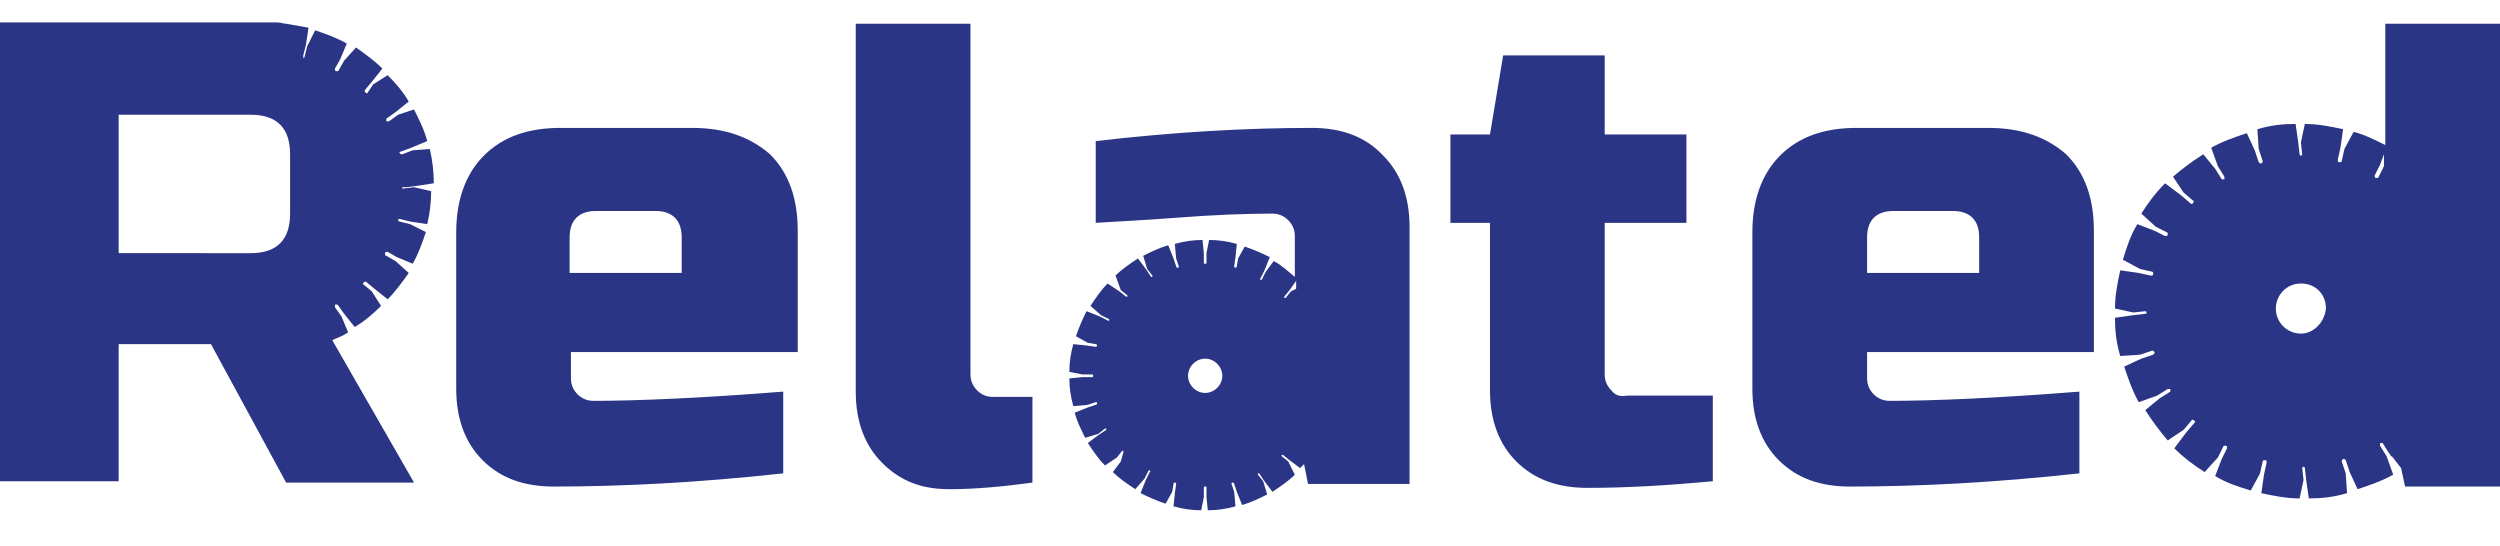
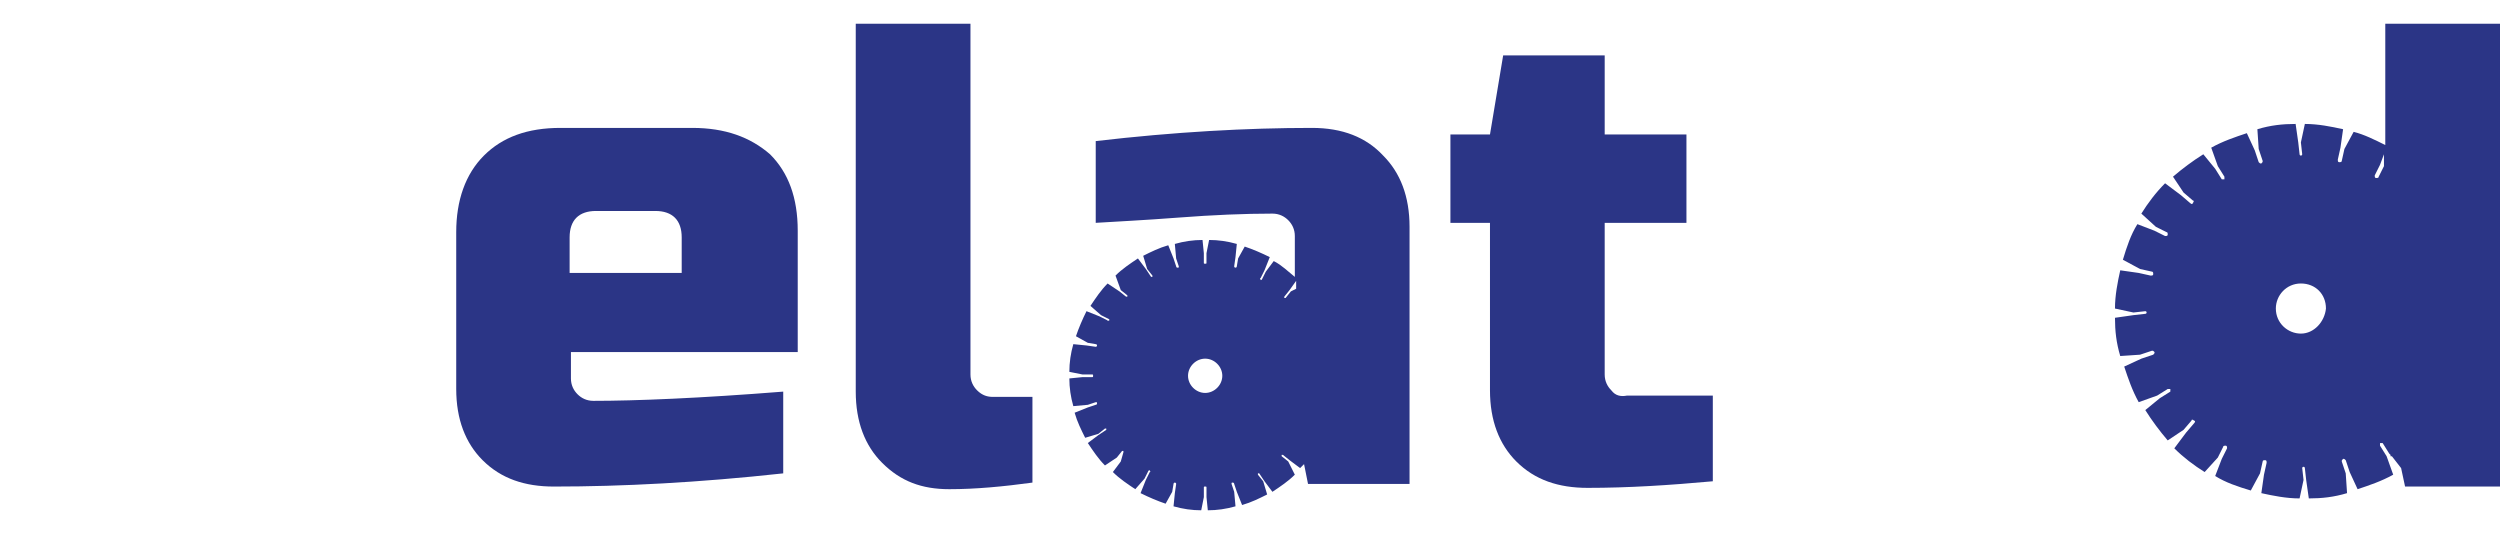
<svg xmlns="http://www.w3.org/2000/svg" version="1.1" id="图层_1" x="0px" y="0px" viewBox="0 0 189.6 41.4" style="enable-background:new 0 0 189.6 41.4;" xml:space="preserve">
  <style type="text/css">
	.st0{fill:#2B3586;}
</style>
  <g>
    <path class="st0" d="M52.5,9.7h-10c-2.5,0-4.4,0.7-5.8,2.1c-1.4,1.4-2.1,3.4-2.1,5.8v11.9c0,2.3,0.7,4.1,2,5.4c1.4,1.4,3.2,2,5.4,2   c5.2,0,11-0.3,17.4-1v-6.2c-6.3,0.5-11.2,0.7-14.4,0.7c-0.5,0-0.9-0.2-1.2-0.5s-0.5-0.7-0.5-1.2v-2h17.2v-9.2   c0-2.5-0.7-4.4-2.1-5.8C56.9,10.4,55,9.7,52.5,9.7z M51.7,20.7h-8.5V18c0-1.3,0.7-2,2-2h4.5c1.3,0,2,0.7,2,2V20.7z" />
    <path class="st0" d="M74.1,29.6c-0.3-0.3-0.5-0.7-0.5-1.2V1.8h-8.7v27.9c0,2.3,0.7,4.1,2,5.4c1.4,1.4,3,2,5.1,2   c2,0,4.1-0.2,6.3-0.5v-6.5h-3C74.9,30.1,74.5,30,74.1,29.6z" />
    <path class="st0" d="M122.2,29.6c-0.3-0.3-0.5-0.7-0.5-1.2V16.9h6.2v-6.7h-6.2v-6H114l-1,6h-3v6.7h3v12.7c0,2.3,0.7,4.1,2,5.4   c1.4,1.4,3.2,2,5.4,2c3.1,0,6.2-0.2,9.5-0.5V30h-6.5C122.9,30.1,122.5,30,122.2,29.6z" />
-     <path class="st0" d="M150.8,9.7h-10c-2.5,0-4.4,0.7-5.8,2.1c-1.4,1.4-2.1,3.4-2.1,5.8v11.9c0,2.3,0.7,4.1,2,5.4   c1.4,1.4,3.2,2,5.4,2c5.2,0,11-0.3,17.4-1v-6.2c-6.3,0.5-11.2,0.7-14.4,0.7c-0.5,0-0.9-0.2-1.2-0.5s-0.5-0.7-0.5-1.2v-2h17.2v-9.2   c0-2.5-0.7-4.4-2.1-5.8C155.2,10.4,153.3,9.7,150.8,9.7z M150.1,20.7h-8.5V18c0-1.3,0.7-2,2-2h4.5c1.3,0,2,0.7,2,2V20.7z" />
    <path class="st0" d="M99.5,9.7c-4.9,0-10.4,0.3-16.4,1v6.2c1.6-0.1,3.7-0.2,6.3-0.4c2.6-0.2,5-0.3,7.1-0.3c0.5,0,0.9,0.2,1.2,0.5   c0.3,0.3,0.5,0.7,0.5,1.2v2l0,0c0,0.2,0,0.6,0,1.1c-0.5-0.4-1-0.9-1.6-1.2L96,20.6l-0.3,0.6c0,0-0.1,0.1-0.1,0c0,0-0.1-0.1,0-0.1   l0.3-0.6l0.4-1c-0.6-0.3-1.3-0.6-1.9-0.8l-0.5,0.9l-0.1,0.6c0,0.1-0.1,0.1-0.1,0.1c-0.1,0-0.1-0.1-0.1-0.1l0.1-0.7l0.1-1   c-0.7-0.2-1.4-0.3-2.1-0.3l-0.2,1v0.7c0,0.1,0,0.1-0.1,0.1s-0.1,0-0.1-0.1v-0.7l-0.1-1c-0.7,0-1.4,0.1-2.1,0.3l0.1,1.1l0.2,0.6   c0,0.1,0,0.1-0.1,0.1c0,0-0.1,0-0.1-0.1L89,19.6l-0.4-1c-0.7,0.2-1.3,0.5-1.9,0.8l0.3,1l0.4,0.5V21h-0.1l-0.4-0.6l-0.6-0.8   c-0.6,0.4-1.2,0.8-1.7,1.3L85,22l0.5,0.4v0.1h-0.1l-0.5-0.4L84,21.5c-0.5,0.5-0.9,1.1-1.3,1.7l0.8,0.7l0.6,0.3c0,0,0.1,0.1,0,0.1   c0,0-0.1,0.1-0.1,0L83.4,24l-1-0.4c-0.3,0.6-0.6,1.3-0.8,1.9l0.9,0.5l0.6,0.1c0.1,0,0.1,0.1,0.1,0.1c0,0.1-0.1,0.1-0.1,0.1   l-0.7-0.1l-1-0.1c-0.2,0.7-0.3,1.4-0.3,2.1l1,0.2h0.7c0.1,0,0.1,0,0.1,0.1s0,0.1-0.1,0.1h-0.7l-1,0.1c0,0.7,0.1,1.4,0.3,2.1   l1.1-0.1l0.6-0.2c0.1,0,0.1,0,0.1,0.1c0,0,0,0.1-0.1,0.1l-0.6,0.2l-1,0.4c0.2,0.7,0.5,1.3,0.8,1.9l1-0.3l0.5-0.4h0.1v0.1L83.3,33   l-0.8,0.6c0.4,0.6,0.8,1.2,1.3,1.7l0.9-0.6l0.4-0.5h0.1v0.1L85,35l-0.6,0.8c0.5,0.5,1.1,0.9,1.7,1.3l0.7-0.8l0.3-0.6   c0,0,0.1-0.1,0.1,0c0,0,0.1,0.1,0,0.1l-0.3,0.6l-0.4,1c0.6,0.3,1.3,0.6,1.9,0.8l0.5-0.9l0.1-0.6c0-0.1,0.1-0.1,0.1-0.1   c0.1,0,0.1,0.1,0.1,0.1l-0.1,0.7l-0.1,1c0.7,0.2,1.4,0.3,2.1,0.3l0.2-1V37c0-0.1,0-0.1,0.1-0.1s0.1,0,0.1,0.1v0.7l0.1,1   c0.7,0,1.4-0.1,2.1-0.3l-0.1-1.1l-0.2-0.6c0-0.1,0-0.1,0.1-0.1c0,0,0.1,0,0.1,0.1l0.2,0.6l0.4,1c0.7-0.2,1.3-0.5,1.9-0.8l-0.3-1   L95.4,36v-0.1h0.1l0.4,0.6l0.6,0.8c0.6-0.4,1.2-0.8,1.7-1.3l-0.5-1l-0.5-0.4v-0.1h0.1l0.5,0.4l0.8,0.6c0.1-0.1,0.2-0.2,0.3-0.3   l0.3,1.5h7.7V17.2c0-2.3-0.7-4.1-2-5.4C103.6,10.4,101.8,9.7,99.5,9.7z M91.4,29.8c-0.7,0-1.3-0.6-1.3-1.3c0-0.7,0.6-1.3,1.3-1.3   c0.7,0,1.3,0.6,1.3,1.3C92.7,29.2,92.1,29.8,91.4,29.8z M97.9,22.1l-0.4,0.5h-0.1v-0.1l0.4-0.5l0.5-0.7c0,0.2,0,0.4,0,0.6   L97.9,22.1z M98.6,32.7L98.6,32.7L98.6,32.7L98.6,32.7z" />
-     <path class="st0" d="M30.8,14.2l0.8-0.1l1.3-0.2c0-0.9-0.1-1.7-0.3-2.6l-1.3,0.1l-0.8,0.3c-0.1,0-0.1,0-0.2-0.1   c0-0.1,0-0.1,0.1-0.1l0.8-0.3l1.2-0.5c-0.2-0.8-0.6-1.6-1-2.4l-1.2,0.4l-0.7,0.5c-0.1,0-0.1,0-0.2,0c0-0.1,0-0.1,0-0.2L30,8.5   l1-0.8c-0.4-0.7-1-1.4-1.6-2l-1.1,0.7L27.9,7c0,0.1-0.1,0.1-0.2,0c0,0-0.1-0.1,0-0.2l0.5-0.6l0.8-1c-0.6-0.6-1.3-1.1-2-1.6l-0.9,1   l-0.4,0.7c0,0.1-0.1,0.1-0.2,0.1s-0.1-0.1-0.1-0.2l0.4-0.7l0.5-1.2c-0.7-0.4-1.5-0.7-2.4-1l-0.6,1.2l-0.2,0.8   c0,0.1-0.1,0.1-0.1,0.1c0-0.1,0-0.1,0-0.2l0.2-0.8l0.2-1.3c-0.6-0.1-1.1-0.2-1.7-0.3c-0.2,0-0.4-0.1-0.7-0.1H0v34.8h9V26.1h7   l5.7,10.5h9.7l-6.2-10.8c0.4-0.2,0.8-0.3,1.2-0.6L25.9,24l-0.5-0.7c0-0.1,0-0.1,0-0.2c0.1,0,0.1,0,0.2,0l0.5,0.7l0.8,1   c0.7-0.4,1.4-1,2-1.6l-0.7-1.1l-0.6-0.5c-0.1,0-0.1-0.1,0-0.2c0,0,0.1-0.1,0.2,0l0.6,0.5l1,0.8c0.6-0.6,1.1-1.3,1.6-2l-1-0.9   l-0.7-0.4c-0.1,0-0.1-0.1-0.1-0.2s0.1-0.1,0.2-0.1l0.7,0.4l1.2,0.5c0.4-0.7,0.7-1.5,1-2.4L31.1,17l-0.8-0.2c-0.1,0-0.1-0.1-0.1-0.1   c0-0.1,0.1-0.1,0.1-0.1l0.8,0.2l1.3,0.2c0.2-0.8,0.3-1.7,0.3-2.5l-1.3-0.3l-0.8,0.1c-0.1,0-0.1,0-0.1-0.1   C30.7,14.2,30.7,14.2,30.8,14.2z M9,19.2V8.7h10c2,0,3,1,3,3v4.5c0,2-1,3-3,3H9z" />
    <path class="st0" d="M180.9,1.8v3.9v4.5V11c-0.8-0.4-1.6-0.8-2.4-1l-0.7,1.3l-0.2,0.9c0,0.1-0.1,0.1-0.2,0.1   c-0.1,0-0.1-0.1-0.1-0.2l0.2-0.9l0.2-1.4c-0.9-0.2-1.9-0.4-2.9-0.4l-0.3,1.4l0.1,0.9c0,0.1-0.1,0.1-0.1,0.1c-0.1,0-0.1-0.1-0.1-0.1   l-0.1-0.9l-0.2-1.4c-1,0-1.9,0.1-2.9,0.4l0.1,1.5l0.3,0.9c0,0.1,0,0.1-0.1,0.2c-0.1,0-0.1,0-0.2-0.1l-0.3-0.9l-0.6-1.3   c-0.9,0.3-1.8,0.6-2.7,1.1l0.5,1.4l0.5,0.8c0,0.1,0,0.1,0,0.2c-0.1,0-0.1,0-0.2,0l-0.5-0.8l-0.9-1.1c-0.8,0.5-1.6,1.1-2.3,1.7   l0.8,1.2l0.7,0.6c0.1,0,0.1,0.1,0,0.2c0,0.1-0.1,0.1-0.2,0l-0.7-0.6l-1.2-0.9c-0.7,0.7-1.3,1.5-1.8,2.3l1.1,1l0.8,0.4   c0.1,0,0.1,0.1,0.1,0.2s-0.1,0.1-0.2,0.1l-0.8-0.4l-1.3-0.5c-0.5,0.8-0.8,1.7-1.1,2.7l1.3,0.7l0.9,0.2c0.1,0,0.1,0.1,0.1,0.2   s-0.1,0.1-0.2,0.1l-0.9-0.2l-1.4-0.2c-0.2,0.9-0.4,1.9-0.4,2.9l1.4,0.3l0.9-0.1c0.1,0,0.1,0.1,0.1,0.1c0,0.1-0.1,0.1-0.1,0.1   l-0.9,0.1l-1.4,0.2c0,1,0.1,1.9,0.4,2.9l1.5-0.1l0.9-0.3c0.1,0,0.1,0,0.2,0.1c0,0.1,0,0.1-0.1,0.2l-0.9,0.3l-1.3,0.6   c0.3,0.9,0.6,1.8,1.1,2.7l1.4-0.5l0.8-0.5c0.1,0,0.1,0,0.2,0c0,0.1,0,0.1,0,0.2l-0.8,0.5l-1.1,0.9c0.5,0.8,1.1,1.6,1.7,2.3l1.2-0.8   l0.6-0.7c0-0.1,0.1-0.1,0.2,0c0.1,0,0.1,0.1,0,0.2l-0.6,0.7l-0.9,1.2c0.7,0.7,1.5,1.3,2.3,1.8l1-1.1l0.4-0.8c0-0.1,0.1-0.1,0.2-0.1   c0.1,0,0.1,0.1,0.1,0.2l-0.4,0.8l-0.5,1.3c0.8,0.5,1.7,0.8,2.7,1.1l0.7-1.3l0.2-0.9c0-0.1,0.1-0.1,0.2-0.1c0.1,0,0.1,0.1,0.1,0.2   l-0.2,0.9l-0.2,1.4c0.9,0.2,1.9,0.4,2.9,0.4l0.3-1.4l-0.1-0.9c0-0.1,0.1-0.1,0.1-0.1c0.1,0,0.1,0.1,0.1,0.1l0.1,0.9l0.2,1.4   c1,0,1.9-0.1,2.9-0.4l-0.1-1.5l-0.3-0.9c0-0.1,0-0.1,0.1-0.2c0.1,0,0.1,0,0.2,0.1l0.3,0.9l0.6,1.3c0.9-0.3,1.8-0.6,2.7-1.1   l-0.5-1.4l-0.5-0.8c0-0.1,0-0.1,0-0.2c0.1,0,0.1,0,0.2,0l0.5,0.8l0.1,0.1v0.1c0,0,0,0,0.1,0l0.7,0.9l0.3,1.4h7.7V1.8H180.9z    M174.5,25.3c-1,0-1.9-0.8-1.9-1.9c0-1,0.8-1.9,1.9-1.9s1.9,0.8,1.9,1.9C176.3,24.4,175.5,25.3,174.5,25.3z M180.8,12.6l-0.4,0.8   c0,0.1-0.1,0.1-0.2,0.1c-0.1,0-0.1-0.1-0.1-0.2l0.4-0.8l0.3-0.8V12.6L180.8,12.6z" />
  </g>
</svg>